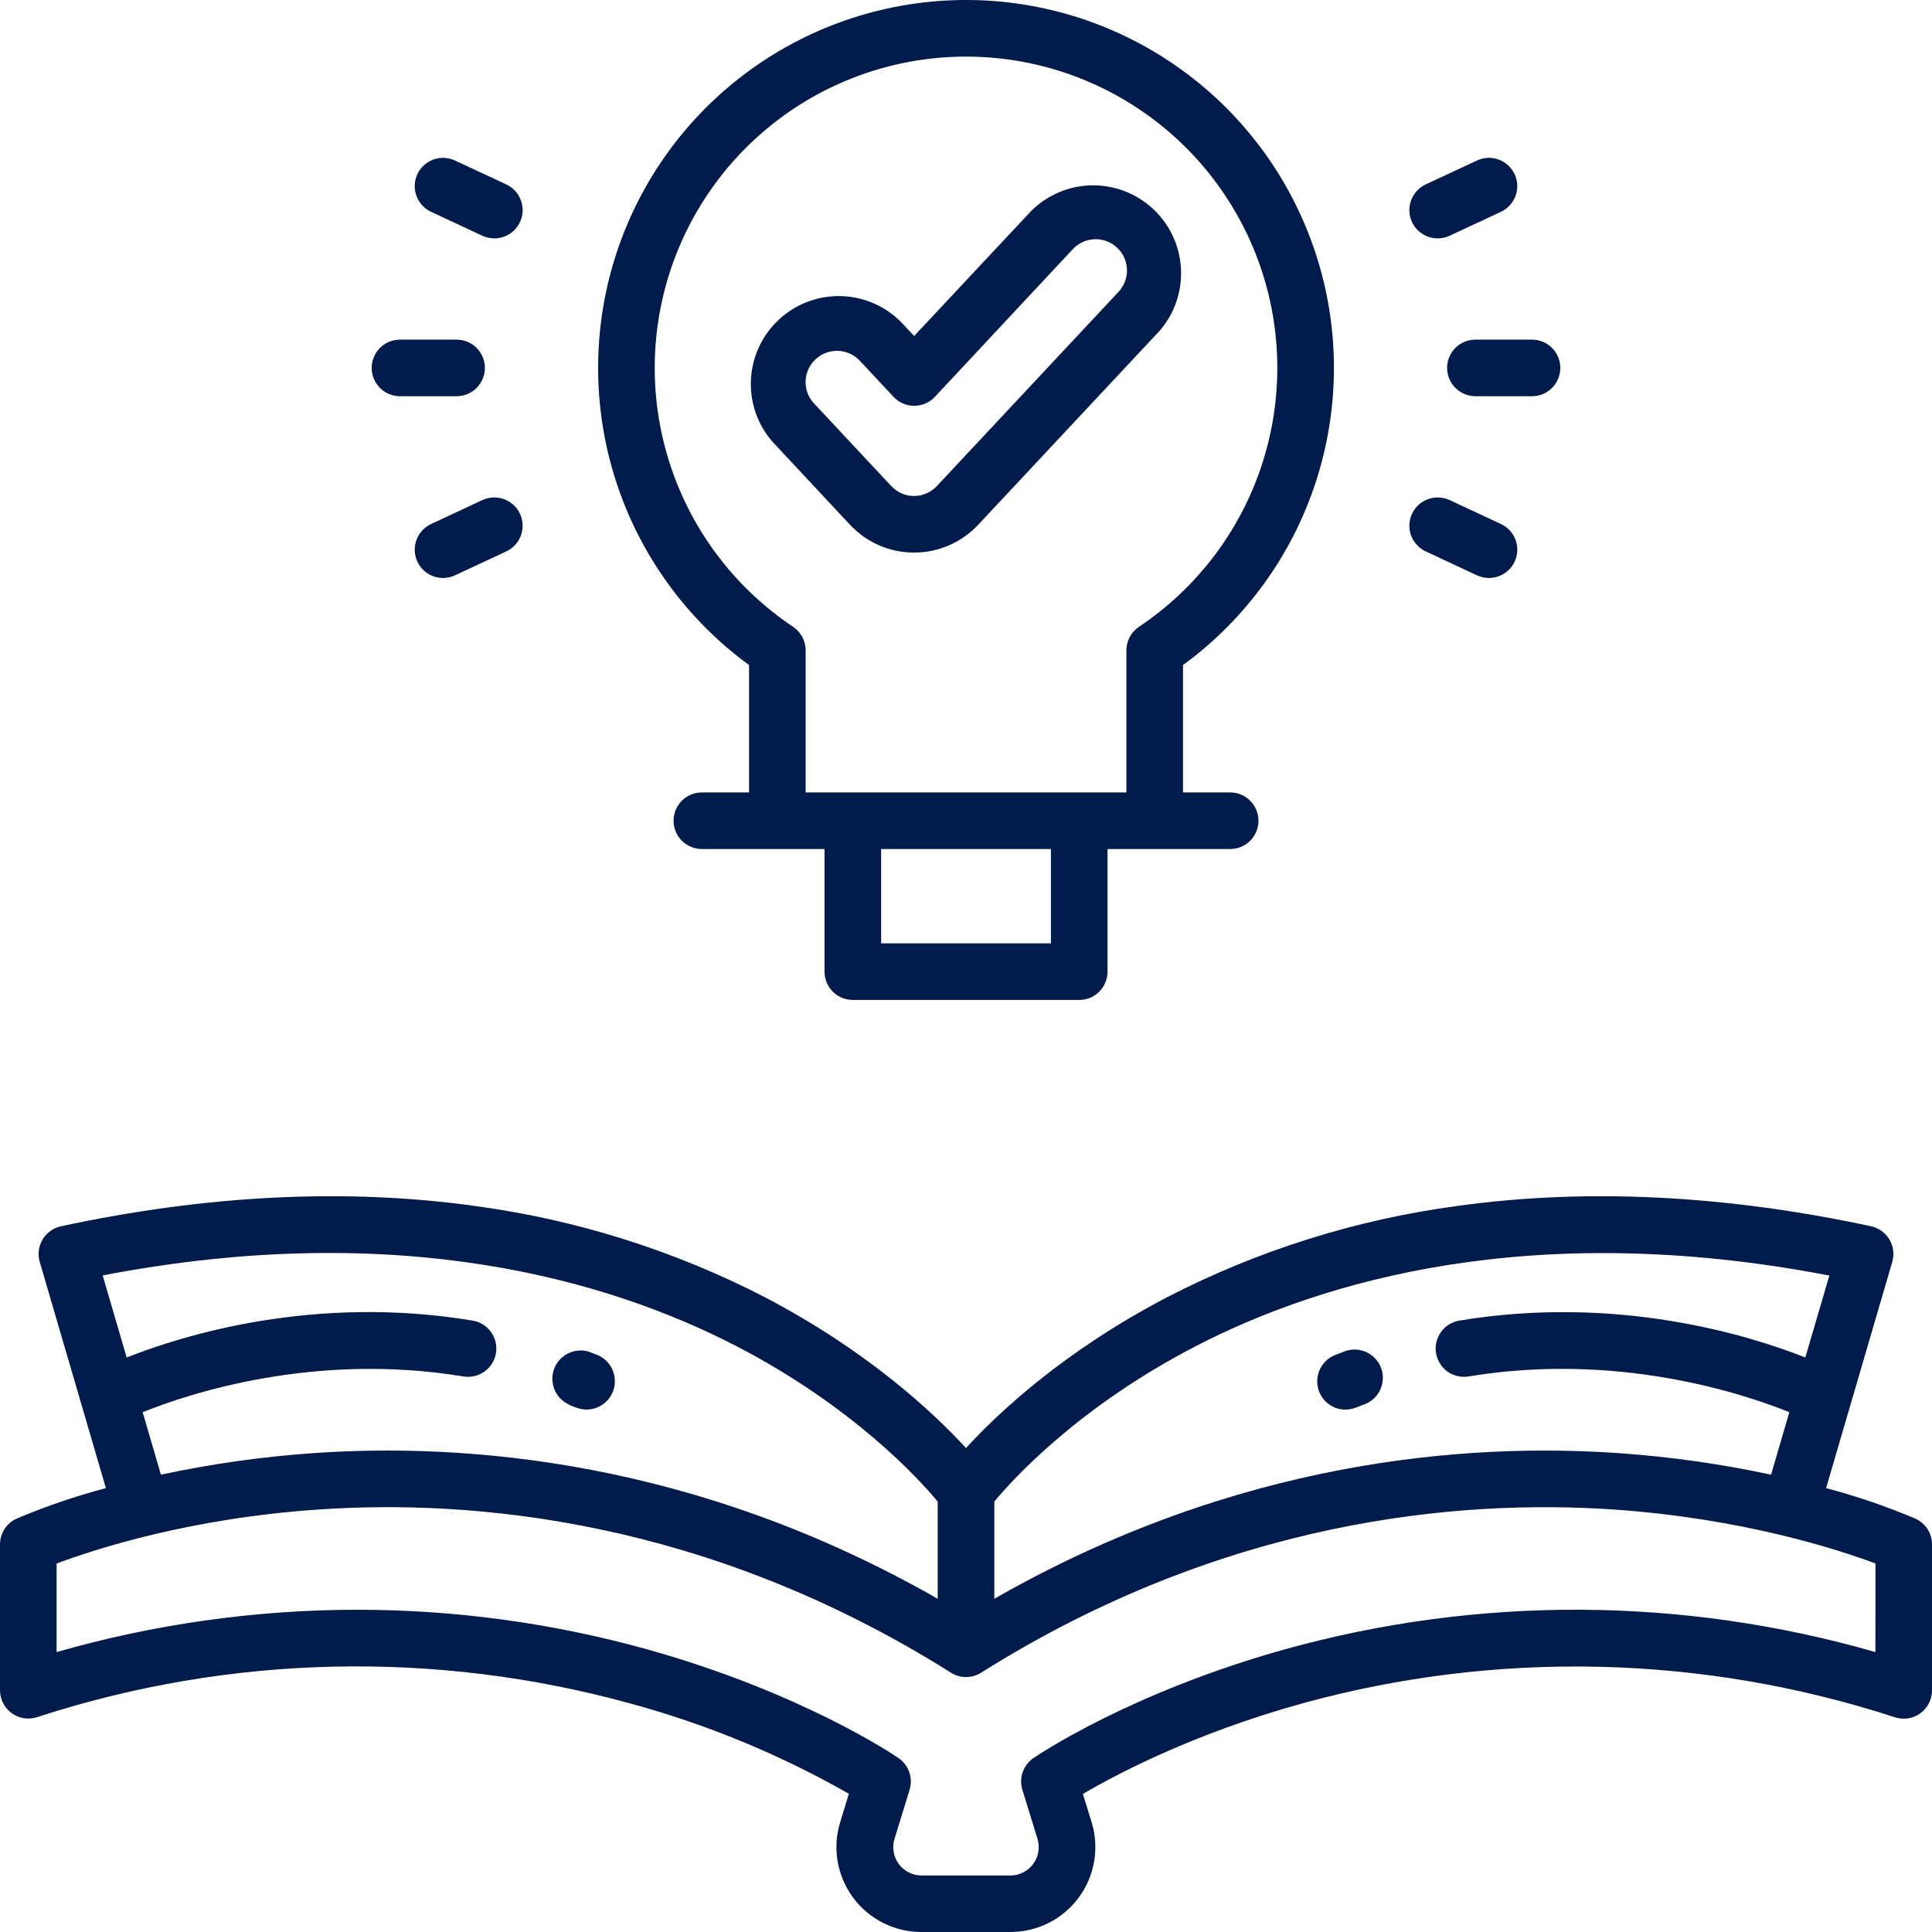
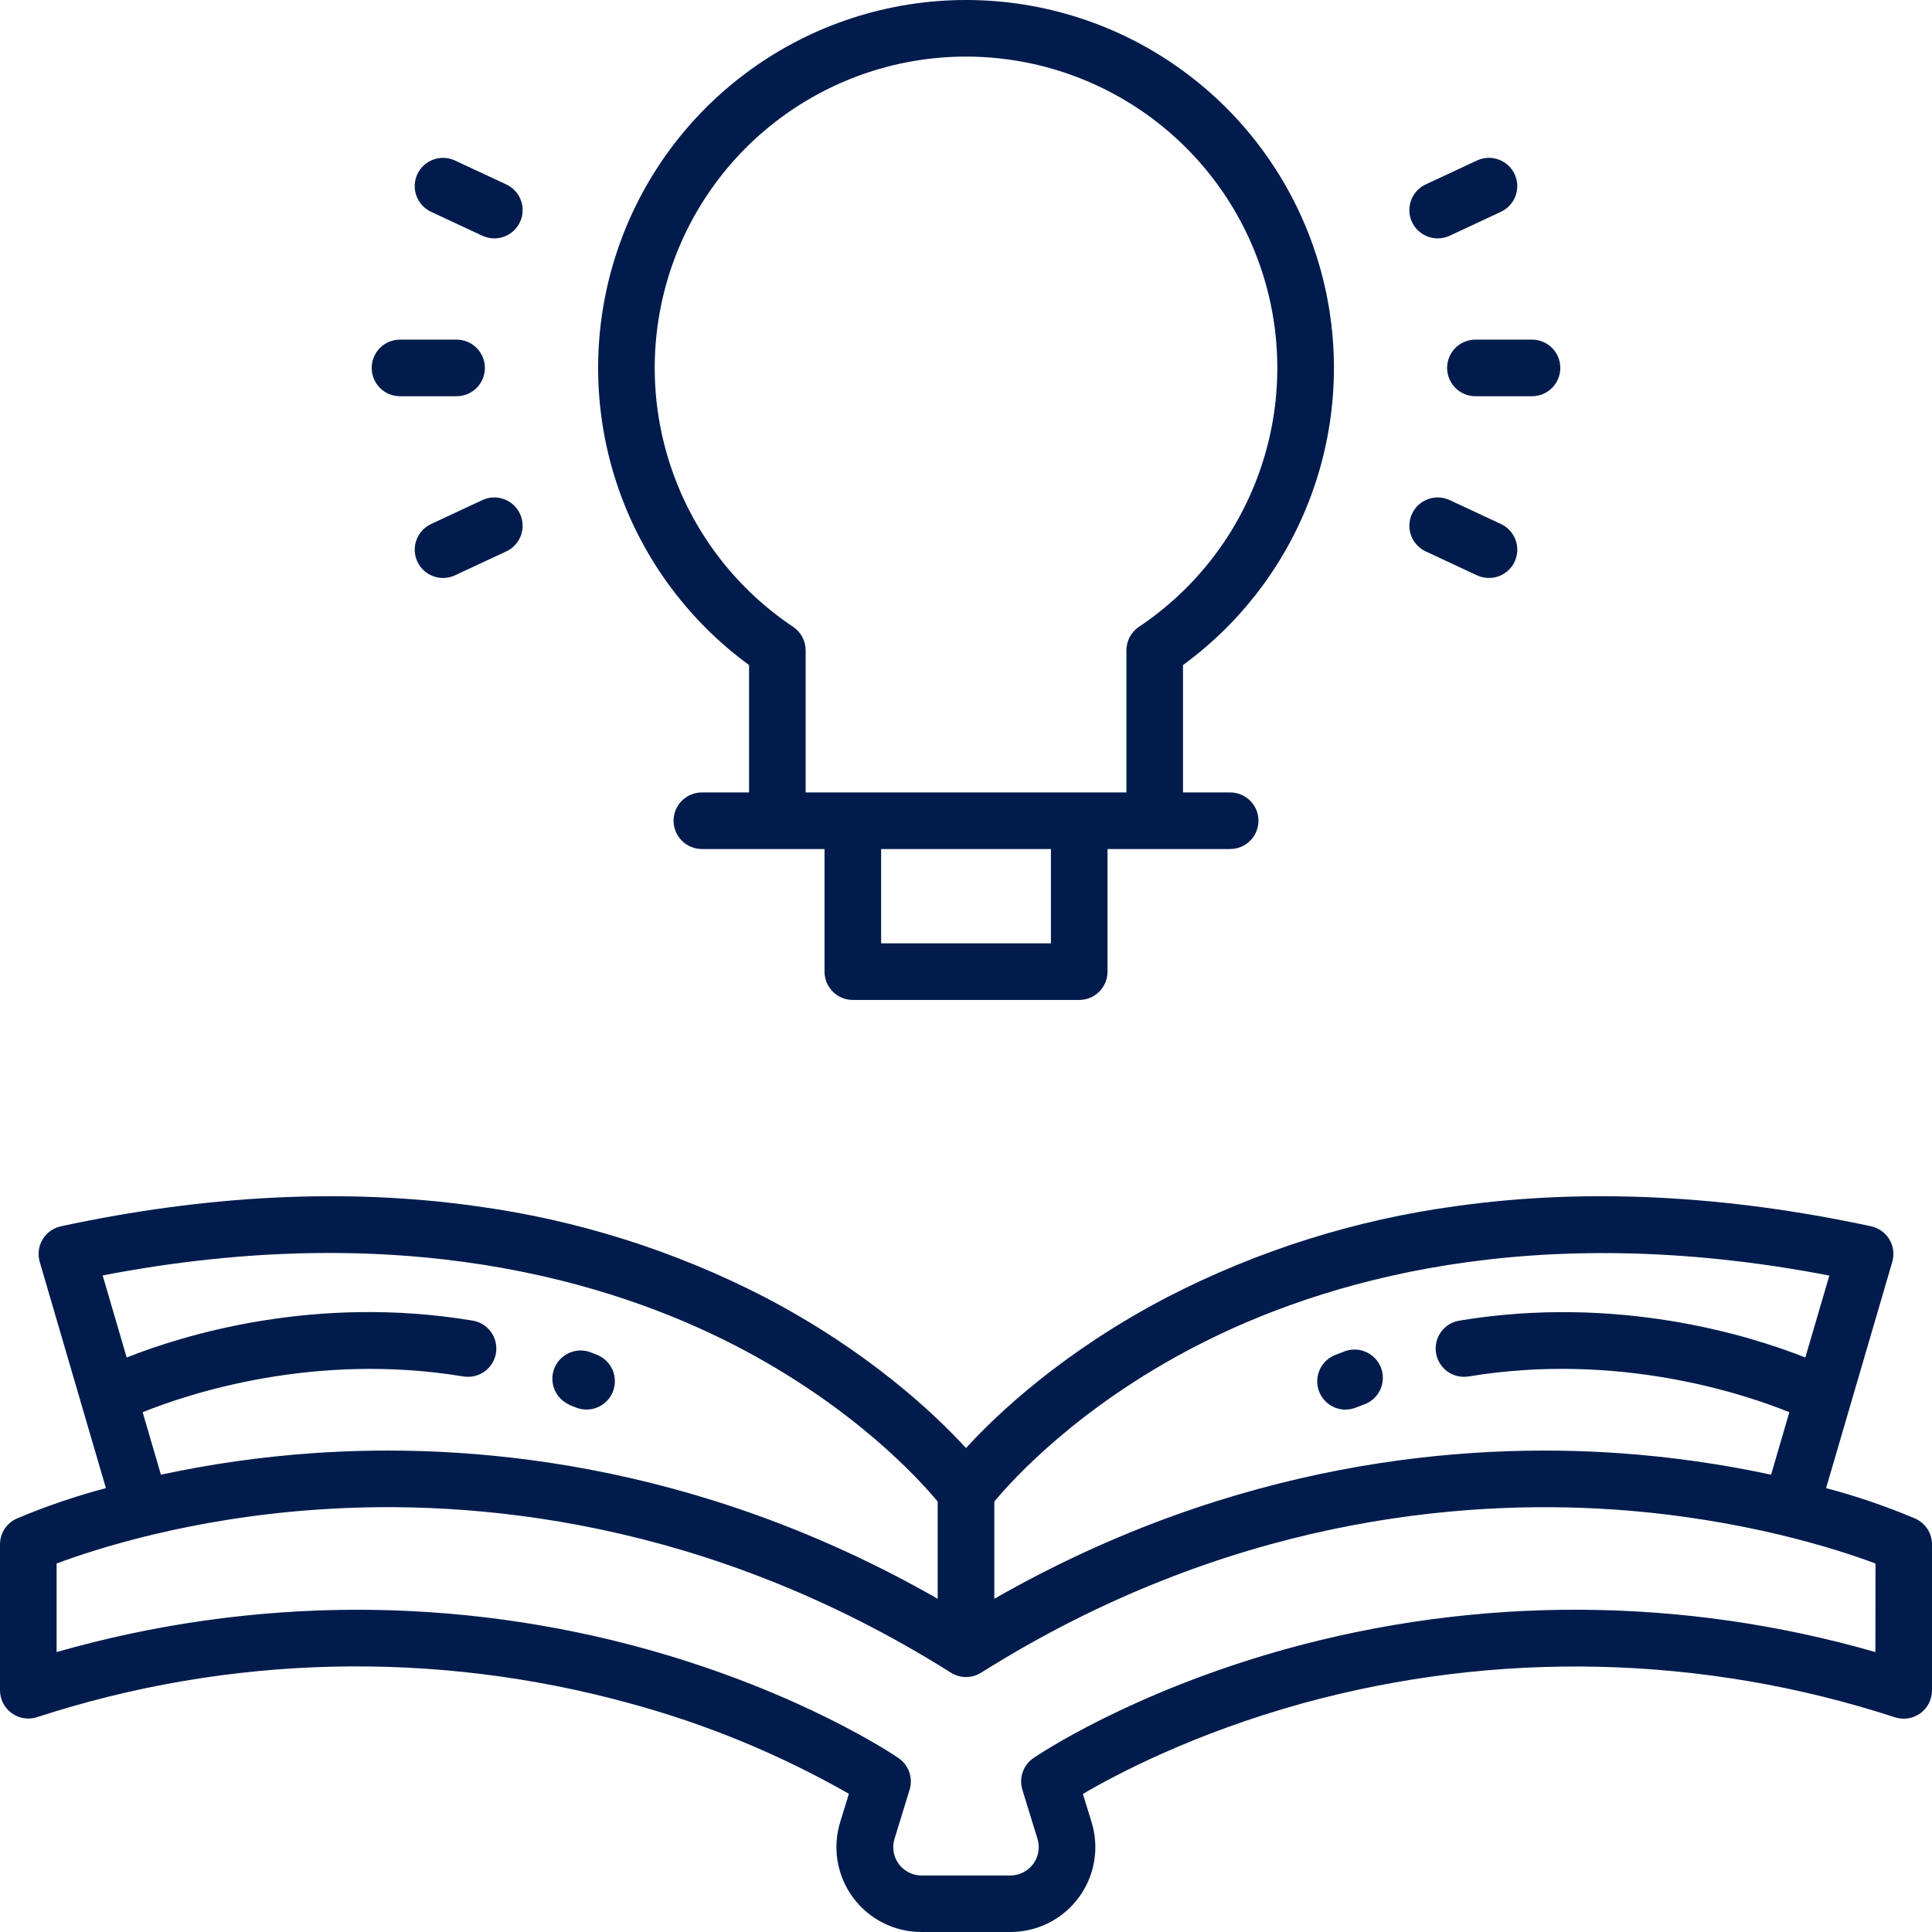
<svg xmlns="http://www.w3.org/2000/svg" width="44" height="44" viewBox="0 0 44 44" fill="none">
  <g clip-path="url(#clip0_219_1444)">
    <path d="M32.742 5.429C32.836 5.429 32.929 5.408 33.015 5.369L34.182 4.824C34.337 4.752 34.457 4.621 34.516 4.46C34.574 4.299 34.567 4.122 34.495 3.967C34.422 3.812 34.291 3.692 34.131 3.634C33.97 3.575 33.793 3.583 33.638 3.655L32.47 4.2C32.337 4.262 32.229 4.367 32.164 4.499C32.099 4.631 32.081 4.78 32.112 4.924C32.144 5.067 32.224 5.195 32.338 5.287C32.453 5.379 32.595 5.429 32.742 5.429ZM32.47 12.558L33.638 13.103C33.723 13.142 33.816 13.163 33.91 13.163C34.057 13.163 34.199 13.113 34.314 13.021C34.428 12.93 34.508 12.802 34.54 12.658C34.572 12.515 34.553 12.365 34.489 12.233C34.424 12.102 34.316 11.996 34.182 11.934L33.015 11.389C32.938 11.354 32.855 11.333 32.77 11.33C32.686 11.326 32.601 11.339 32.522 11.368C32.442 11.397 32.369 11.441 32.306 11.498C32.244 11.556 32.194 11.625 32.158 11.701C32.122 11.778 32.102 11.861 32.098 11.946C32.094 12.03 32.107 12.115 32.136 12.194C32.165 12.274 32.21 12.347 32.267 12.409C32.324 12.472 32.393 12.523 32.47 12.558ZM32.957 8.379C32.957 8.55 33.025 8.714 33.146 8.835C33.267 8.956 33.431 9.024 33.602 9.024H34.891C35.062 9.024 35.225 8.956 35.346 8.835C35.467 8.714 35.535 8.55 35.535 8.379C35.535 8.208 35.467 8.044 35.346 7.923C35.225 7.802 35.062 7.735 34.891 7.735H33.602C33.431 7.735 33.267 7.802 33.146 7.923C33.025 8.044 32.957 8.208 32.957 8.379ZM9.818 4.824L10.985 5.369C11.071 5.408 11.164 5.429 11.258 5.429C11.405 5.429 11.547 5.379 11.662 5.287C11.776 5.195 11.856 5.067 11.888 4.924C11.919 4.78 11.901 4.631 11.836 4.499C11.771 4.367 11.663 4.262 11.53 4.2L10.361 3.655C10.207 3.583 10.029 3.575 9.869 3.634C9.708 3.693 9.577 3.812 9.505 3.967C9.433 4.122 9.425 4.3 9.484 4.46C9.543 4.621 9.663 4.752 9.818 4.824ZM10.985 11.389L9.818 11.934C9.663 12.007 9.543 12.137 9.484 12.298C9.455 12.377 9.442 12.462 9.446 12.546C9.449 12.631 9.469 12.714 9.505 12.791C9.541 12.867 9.591 12.936 9.654 12.994C9.716 13.051 9.789 13.095 9.869 13.124C10.029 13.183 10.207 13.175 10.361 13.103L11.53 12.558C11.685 12.486 11.805 12.355 11.864 12.194C11.922 12.034 11.914 11.856 11.842 11.701C11.77 11.546 11.639 11.427 11.478 11.368C11.318 11.309 11.14 11.317 10.985 11.389ZM9.109 9.024H10.398C10.569 9.024 10.733 8.956 10.854 8.835C10.975 8.714 11.043 8.55 11.043 8.379C11.043 8.208 10.975 8.044 10.854 7.923C10.733 7.802 10.569 7.735 10.398 7.735H9.109C8.938 7.735 8.774 7.802 8.654 7.923C8.533 8.044 8.465 8.208 8.465 8.379C8.465 8.55 8.533 8.714 8.654 8.835C8.774 8.956 8.938 9.024 9.109 9.024ZM43.62 34.585C42.96 34.306 42.281 34.074 41.588 33.891L43.095 28.739C43.12 28.654 43.127 28.565 43.116 28.477C43.105 28.39 43.076 28.305 43.031 28.229C42.985 28.153 42.925 28.087 42.853 28.035C42.781 27.983 42.7 27.947 42.613 27.928C39.282 27.211 36.103 27.056 33.165 27.468C30.87 27.778 28.645 28.479 26.587 29.54C24.226 30.771 22.727 32.184 22 32.978C21.273 32.186 19.774 30.773 17.413 29.54C15.355 28.479 13.13 27.778 10.835 27.468C7.897 27.056 4.718 27.211 1.387 27.928C1.3 27.947 1.219 27.983 1.147 28.035C1.075 28.087 1.015 28.153 0.969 28.229C0.924 28.305 0.895 28.39 0.884 28.477C0.873 28.565 0.88 28.654 0.905 28.739L2.412 33.891C1.719 34.074 1.04 34.306 0.38 34.585C0.267 34.636 0.171 34.718 0.103 34.822C0.036 34.926 3.1891e-05 35.048 1.07979e-08 35.172V38.494C-1.8583e-05 38.596 0.024 38.696 0.07 38.786C0.116 38.877 0.183 38.955 0.265 39.015C0.347 39.075 0.442 39.115 0.542 39.131C0.643 39.147 0.745 39.139 0.842 39.108C5.211 37.682 9.903 37.572 14.334 38.79C16.081 39.262 17.761 39.956 19.333 40.852L19.136 41.493C19.046 41.783 19.025 42.09 19.076 42.389C19.127 42.688 19.247 42.971 19.427 43.215C19.608 43.46 19.843 43.658 20.114 43.794C20.385 43.93 20.684 44.001 20.988 44H23.012C23.315 44 23.613 43.929 23.884 43.793C24.154 43.656 24.388 43.458 24.568 43.215C24.748 42.971 24.868 42.689 24.919 42.391C24.969 42.092 24.949 41.786 24.86 41.497L24.662 40.856C25.41 40.416 27.175 39.481 29.661 38.793C34.094 37.574 38.787 37.685 43.158 39.111C43.255 39.142 43.357 39.15 43.458 39.134C43.558 39.118 43.653 39.078 43.735 39.019C43.817 38.959 43.884 38.88 43.93 38.79C43.976 38.699 44 38.599 44 38.498V35.172C44 35.048 43.964 34.926 43.897 34.822C43.829 34.718 43.733 34.636 43.62 34.585ZM27.247 30.651C30.093 29.182 34.873 27.743 41.662 29.05L41.115 30.916C39.847 30.414 36.845 29.478 33.236 30.076C33.152 30.09 33.072 30.12 33 30.164C32.928 30.209 32.866 30.268 32.817 30.336C32.717 30.475 32.677 30.648 32.705 30.817C32.733 30.986 32.827 31.136 32.965 31.236C33.105 31.335 33.277 31.375 33.446 31.348C36.84 30.785 39.703 31.739 40.751 32.162L40.335 33.585C39.2 33.341 38.049 33.178 36.89 33.096C33.398 32.849 28.171 33.251 22.645 36.411V34.197C23.067 33.688 24.57 32.032 27.247 30.651ZM3.249 32.162C4.297 31.739 7.16 30.787 10.554 31.348C10.723 31.375 10.896 31.335 11.034 31.236C11.174 31.136 11.267 30.986 11.295 30.817C11.323 30.648 11.283 30.475 11.183 30.336C11.084 30.197 10.933 30.104 10.764 30.076C7.155 29.474 4.152 30.414 2.885 30.916L2.338 29.047C9.127 27.741 13.907 29.179 16.753 30.648C19.43 32.032 20.934 33.688 21.355 34.197V36.411C15.829 33.251 10.602 32.848 7.11 33.096C5.951 33.178 4.8 33.341 3.665 33.585L3.249 32.162ZM42.711 37.625C38.321 36.361 33.666 36.339 29.263 37.562C25.734 38.548 23.623 39.979 23.536 40.039C23.422 40.117 23.337 40.229 23.291 40.359C23.246 40.489 23.243 40.63 23.284 40.761L23.628 41.878C23.657 41.975 23.664 42.077 23.647 42.176C23.63 42.276 23.59 42.37 23.53 42.451C23.47 42.532 23.392 42.598 23.302 42.643C23.212 42.689 23.112 42.713 23.012 42.713H20.988C20.887 42.713 20.787 42.689 20.697 42.643C20.607 42.598 20.529 42.532 20.469 42.451C20.41 42.37 20.369 42.276 20.352 42.176C20.335 42.077 20.342 41.975 20.372 41.878L20.715 40.761C20.756 40.63 20.753 40.489 20.708 40.359C20.663 40.229 20.577 40.117 20.463 40.039C20.378 39.979 18.265 38.548 14.736 37.562C12.586 36.964 10.366 36.661 8.135 36.661C5.819 36.663 3.515 36.987 1.289 37.625V35.608C2.13 35.293 4.305 34.577 7.255 34.378C10.75 34.139 16.086 34.589 21.657 38.094C21.76 38.159 21.879 38.194 22.001 38.194C22.123 38.194 22.242 38.159 22.345 38.094C27.916 34.589 33.252 34.141 36.747 34.378C39.696 34.58 41.873 35.293 42.713 35.608L42.711 37.625Z" fill="#011C4C" />
    <path d="M30.644 32.102C30.725 32.102 30.805 32.087 30.88 32.057L31.041 31.994C31.125 31.968 31.203 31.925 31.269 31.868C31.336 31.811 31.39 31.74 31.429 31.661C31.467 31.582 31.489 31.496 31.493 31.408C31.497 31.321 31.483 31.233 31.452 31.151C31.421 31.069 31.373 30.994 31.312 30.931C31.25 30.867 31.177 30.818 31.096 30.784C31.015 30.75 30.927 30.734 30.84 30.735C30.752 30.736 30.665 30.755 30.585 30.791L30.408 30.859C30.268 30.914 30.152 31.016 30.079 31.148C30.007 31.279 29.982 31.432 30.01 31.579C30.038 31.727 30.117 31.86 30.233 31.956C30.349 32.051 30.494 32.104 30.644 32.104V32.102ZM12.96 31.994L13.121 32.057C13.2 32.088 13.285 32.103 13.37 32.102C13.454 32.1 13.538 32.082 13.616 32.048C13.694 32.014 13.764 31.965 13.823 31.904C13.882 31.843 13.928 31.771 13.959 31.692C13.99 31.613 14.005 31.528 14.003 31.443C14.002 31.359 13.983 31.275 13.95 31.197C13.916 31.119 13.867 31.049 13.806 30.99C13.744 30.931 13.672 30.885 13.593 30.854L13.416 30.785C13.259 30.736 13.09 30.749 12.942 30.821C12.794 30.893 12.68 31.018 12.621 31.172C12.563 31.326 12.566 31.496 12.629 31.647C12.692 31.799 12.81 31.921 12.96 31.988V31.994ZM17.059 15.146V18.047H15.985C15.814 18.047 15.65 18.115 15.529 18.236C15.408 18.357 15.34 18.52 15.34 18.691C15.34 18.862 15.408 19.026 15.529 19.147C15.65 19.268 15.814 19.336 15.985 19.336H18.778V22.129C18.778 22.3 18.846 22.464 18.967 22.585C19.088 22.706 19.252 22.773 19.422 22.773H24.579C24.75 22.773 24.914 22.706 25.034 22.585C25.155 22.464 25.223 22.3 25.223 22.129V19.336H28.016C28.187 19.336 28.351 19.268 28.472 19.147C28.593 19.026 28.661 18.862 28.661 18.691C28.661 18.52 28.593 18.357 28.472 18.236C28.351 18.115 28.187 18.047 28.016 18.047H26.942V15.146C28.37 14.103 29.431 12.636 29.974 10.954C30.517 9.271 30.515 7.461 29.966 5.78C29.418 4.099 28.352 2.635 26.921 1.597C25.491 0.559 23.768 0 22.001 0C20.233 0 18.51 0.559 17.08 1.597C15.649 2.635 14.583 4.099 14.035 5.78C13.487 7.461 13.484 9.271 14.027 10.954C14.57 12.636 15.632 14.103 17.059 15.146ZM23.934 21.484H20.067V19.336H23.934V21.484ZM22.001 1.289C23.522 1.289 25.002 1.779 26.224 2.685C27.445 3.591 28.343 4.866 28.785 6.322C29.226 7.777 29.188 9.336 28.675 10.768C28.163 12.2 27.204 13.43 25.939 14.275C25.851 14.334 25.779 14.414 25.729 14.507C25.679 14.6 25.653 14.705 25.653 14.81V18.047H18.348V14.81C18.348 14.705 18.322 14.6 18.272 14.507C18.222 14.414 18.15 14.334 18.062 14.275C16.797 13.43 15.838 12.2 15.326 10.768C14.813 9.336 14.775 7.777 15.216 6.322C15.658 4.866 16.556 3.591 17.777 2.685C18.999 1.779 20.48 1.289 22.001 1.289Z" fill="#011C4C" />
-     <path d="M19.343 11.935C19.556 12.167 19.821 12.347 20.116 12.459C20.341 12.542 20.578 12.585 20.818 12.584C21.092 12.585 21.363 12.528 21.614 12.419C21.866 12.31 22.092 12.15 22.279 11.95L26.404 7.54C26.746 7.149 26.922 6.641 26.896 6.122C26.87 5.604 26.643 5.116 26.264 4.761C25.885 4.406 25.383 4.213 24.864 4.221C24.345 4.23 23.849 4.44 23.482 4.807L20.819 7.652L20.522 7.335C20.156 6.966 19.659 6.753 19.139 6.743C18.618 6.734 18.114 6.927 17.734 7.283C17.353 7.639 17.127 8.129 17.102 8.649C17.077 9.169 17.256 9.679 17.601 10.069L19.343 11.935ZM18.574 8.182C18.712 8.053 18.896 7.984 19.085 7.99C19.274 7.997 19.452 8.078 19.581 8.215L20.348 9.036C20.408 9.101 20.481 9.153 20.563 9.189C20.644 9.224 20.732 9.242 20.821 9.242C20.909 9.242 20.997 9.224 21.078 9.189C21.16 9.153 21.233 9.101 21.293 9.036L24.423 5.685C24.486 5.614 24.563 5.557 24.649 5.516C24.735 5.475 24.828 5.452 24.923 5.448C25.018 5.444 25.113 5.459 25.202 5.492C25.291 5.525 25.372 5.576 25.441 5.641C25.511 5.706 25.566 5.784 25.605 5.871C25.643 5.958 25.664 6.051 25.666 6.146C25.668 6.241 25.651 6.336 25.615 6.424C25.58 6.512 25.528 6.592 25.461 6.66L21.336 11.07C21.239 11.173 21.114 11.245 20.977 11.277C20.839 11.309 20.695 11.299 20.563 11.25C20.456 11.207 20.36 11.14 20.284 11.055L18.539 9.188C18.475 9.12 18.425 9.04 18.392 8.952C18.359 8.865 18.344 8.771 18.347 8.678C18.35 8.584 18.372 8.492 18.411 8.407C18.45 8.322 18.505 8.246 18.573 8.182H18.574Z" fill="#011C4C" />
  </g>
  <defs>
    <clipPath id="clip0_219_1444">
      <rect width="44" height="44" fill="white" />
    </clipPath>
  </defs>
</svg>